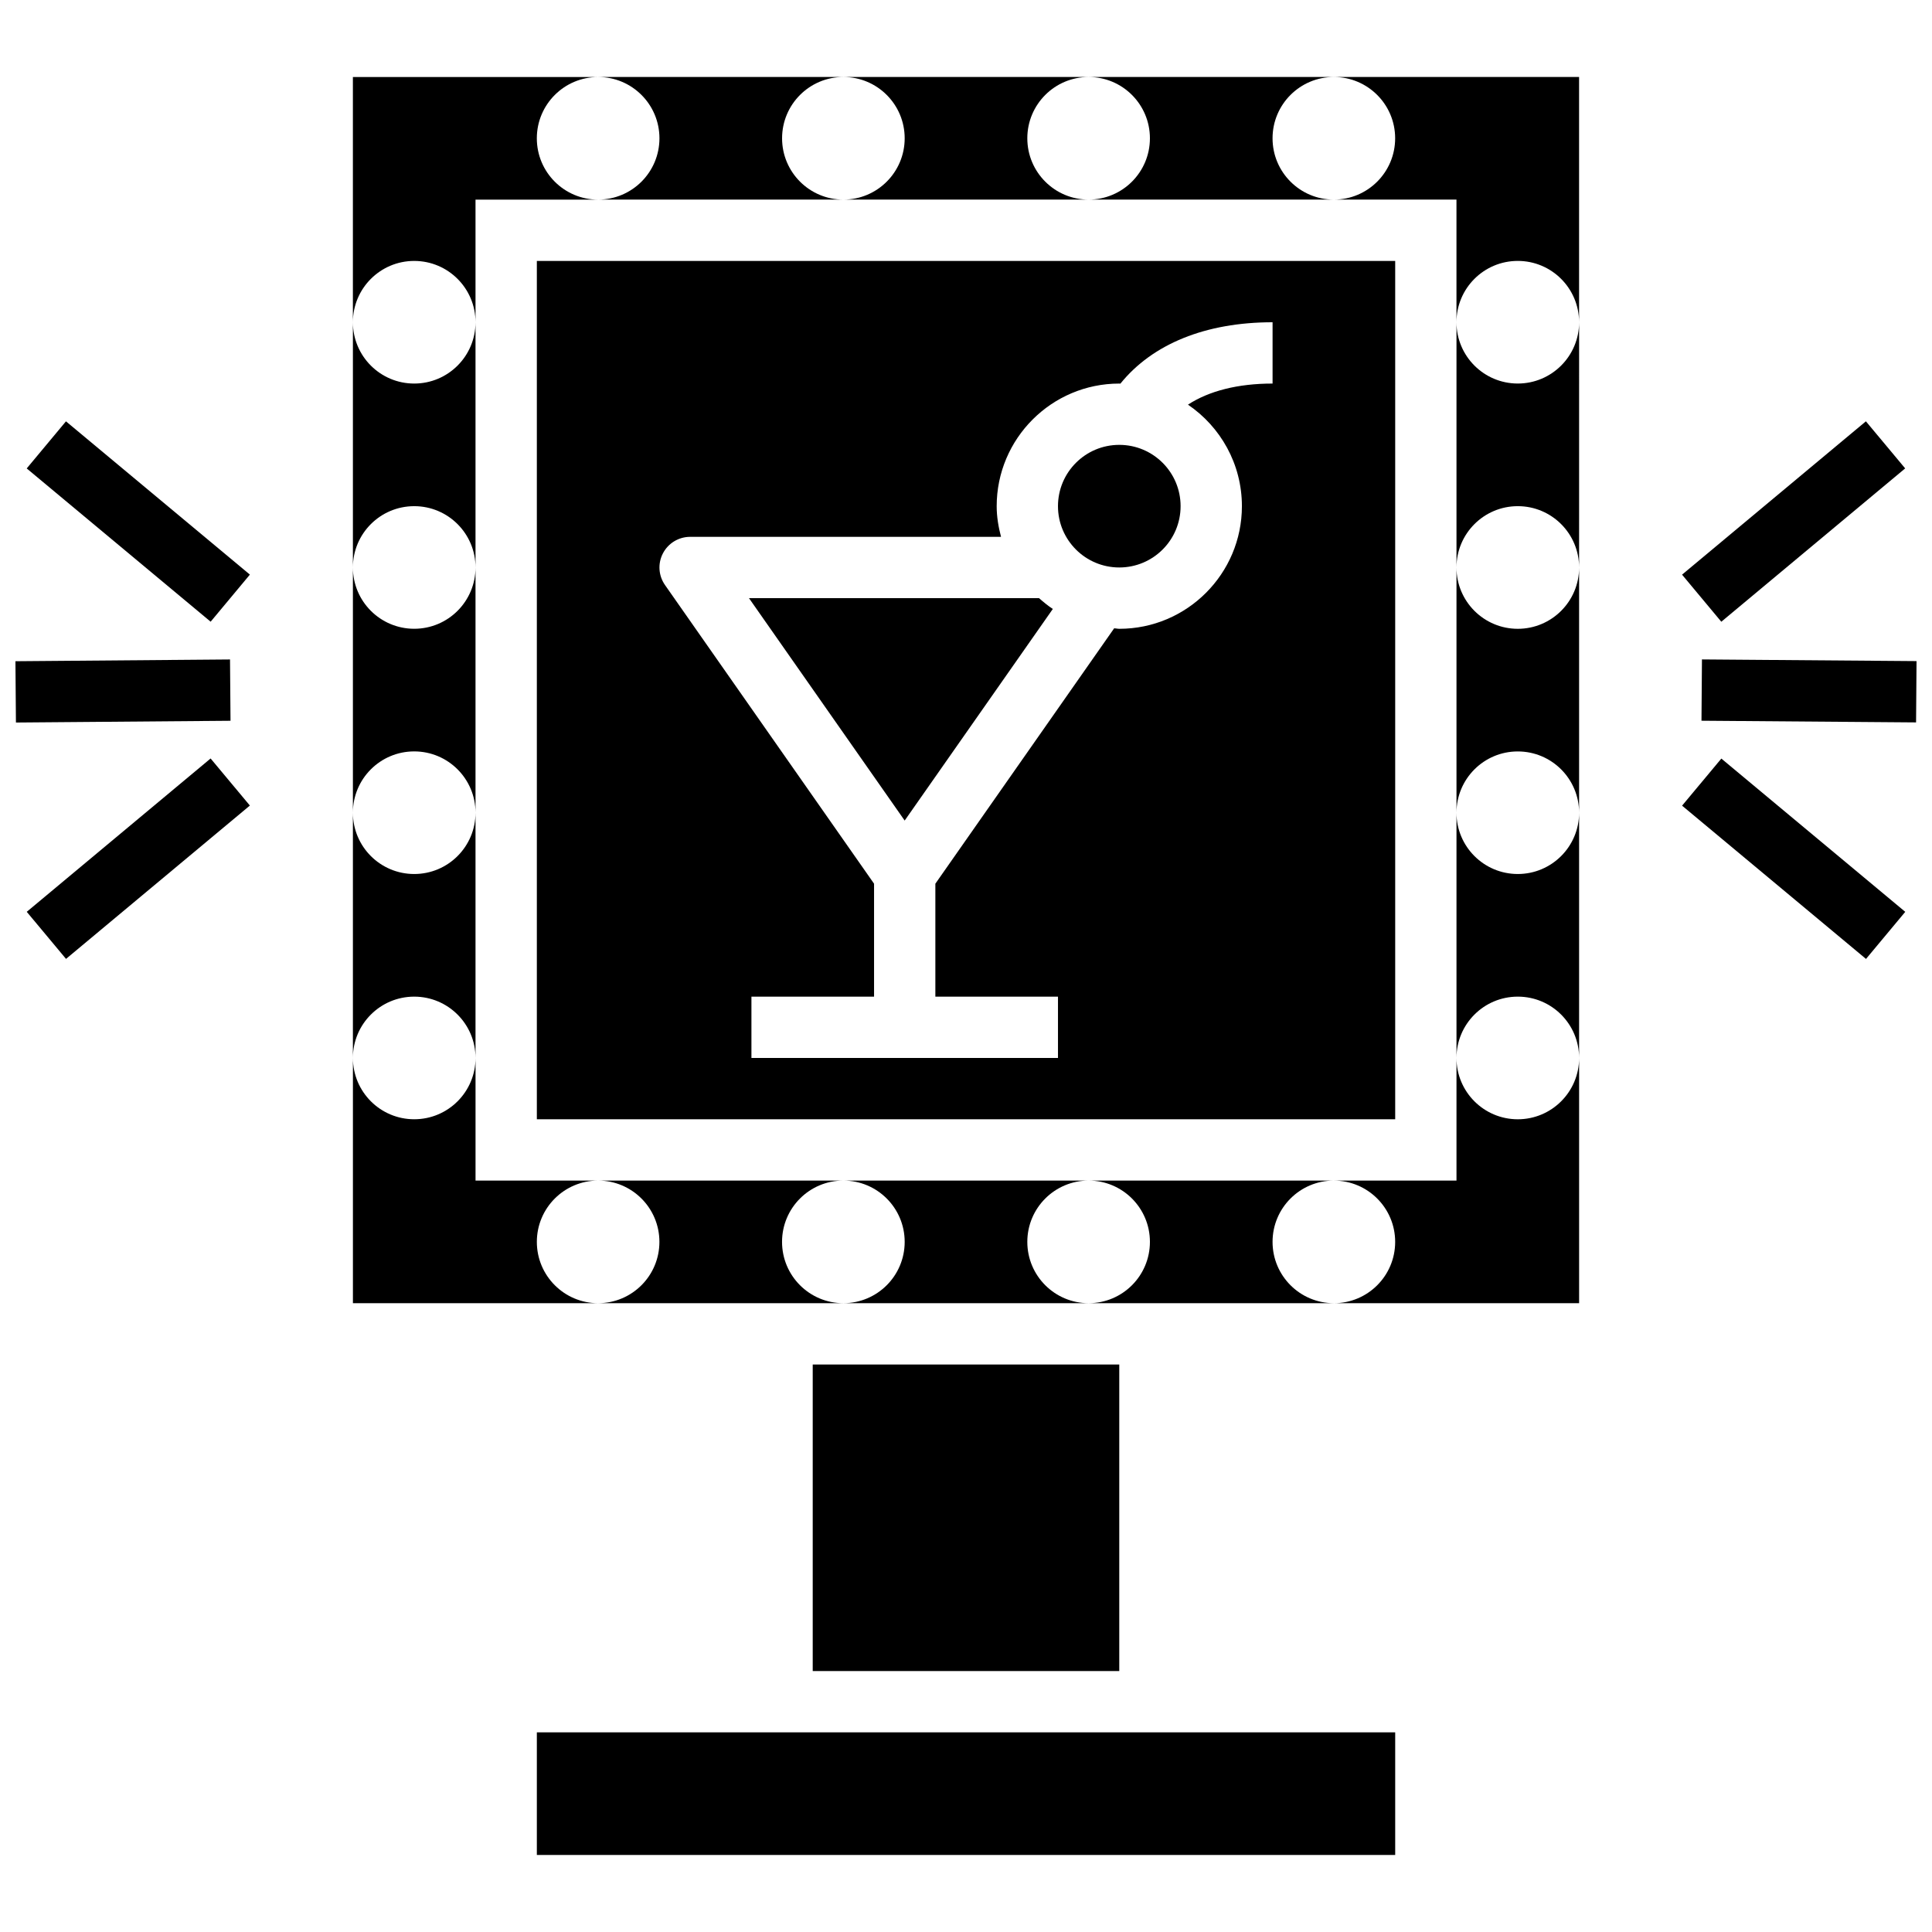
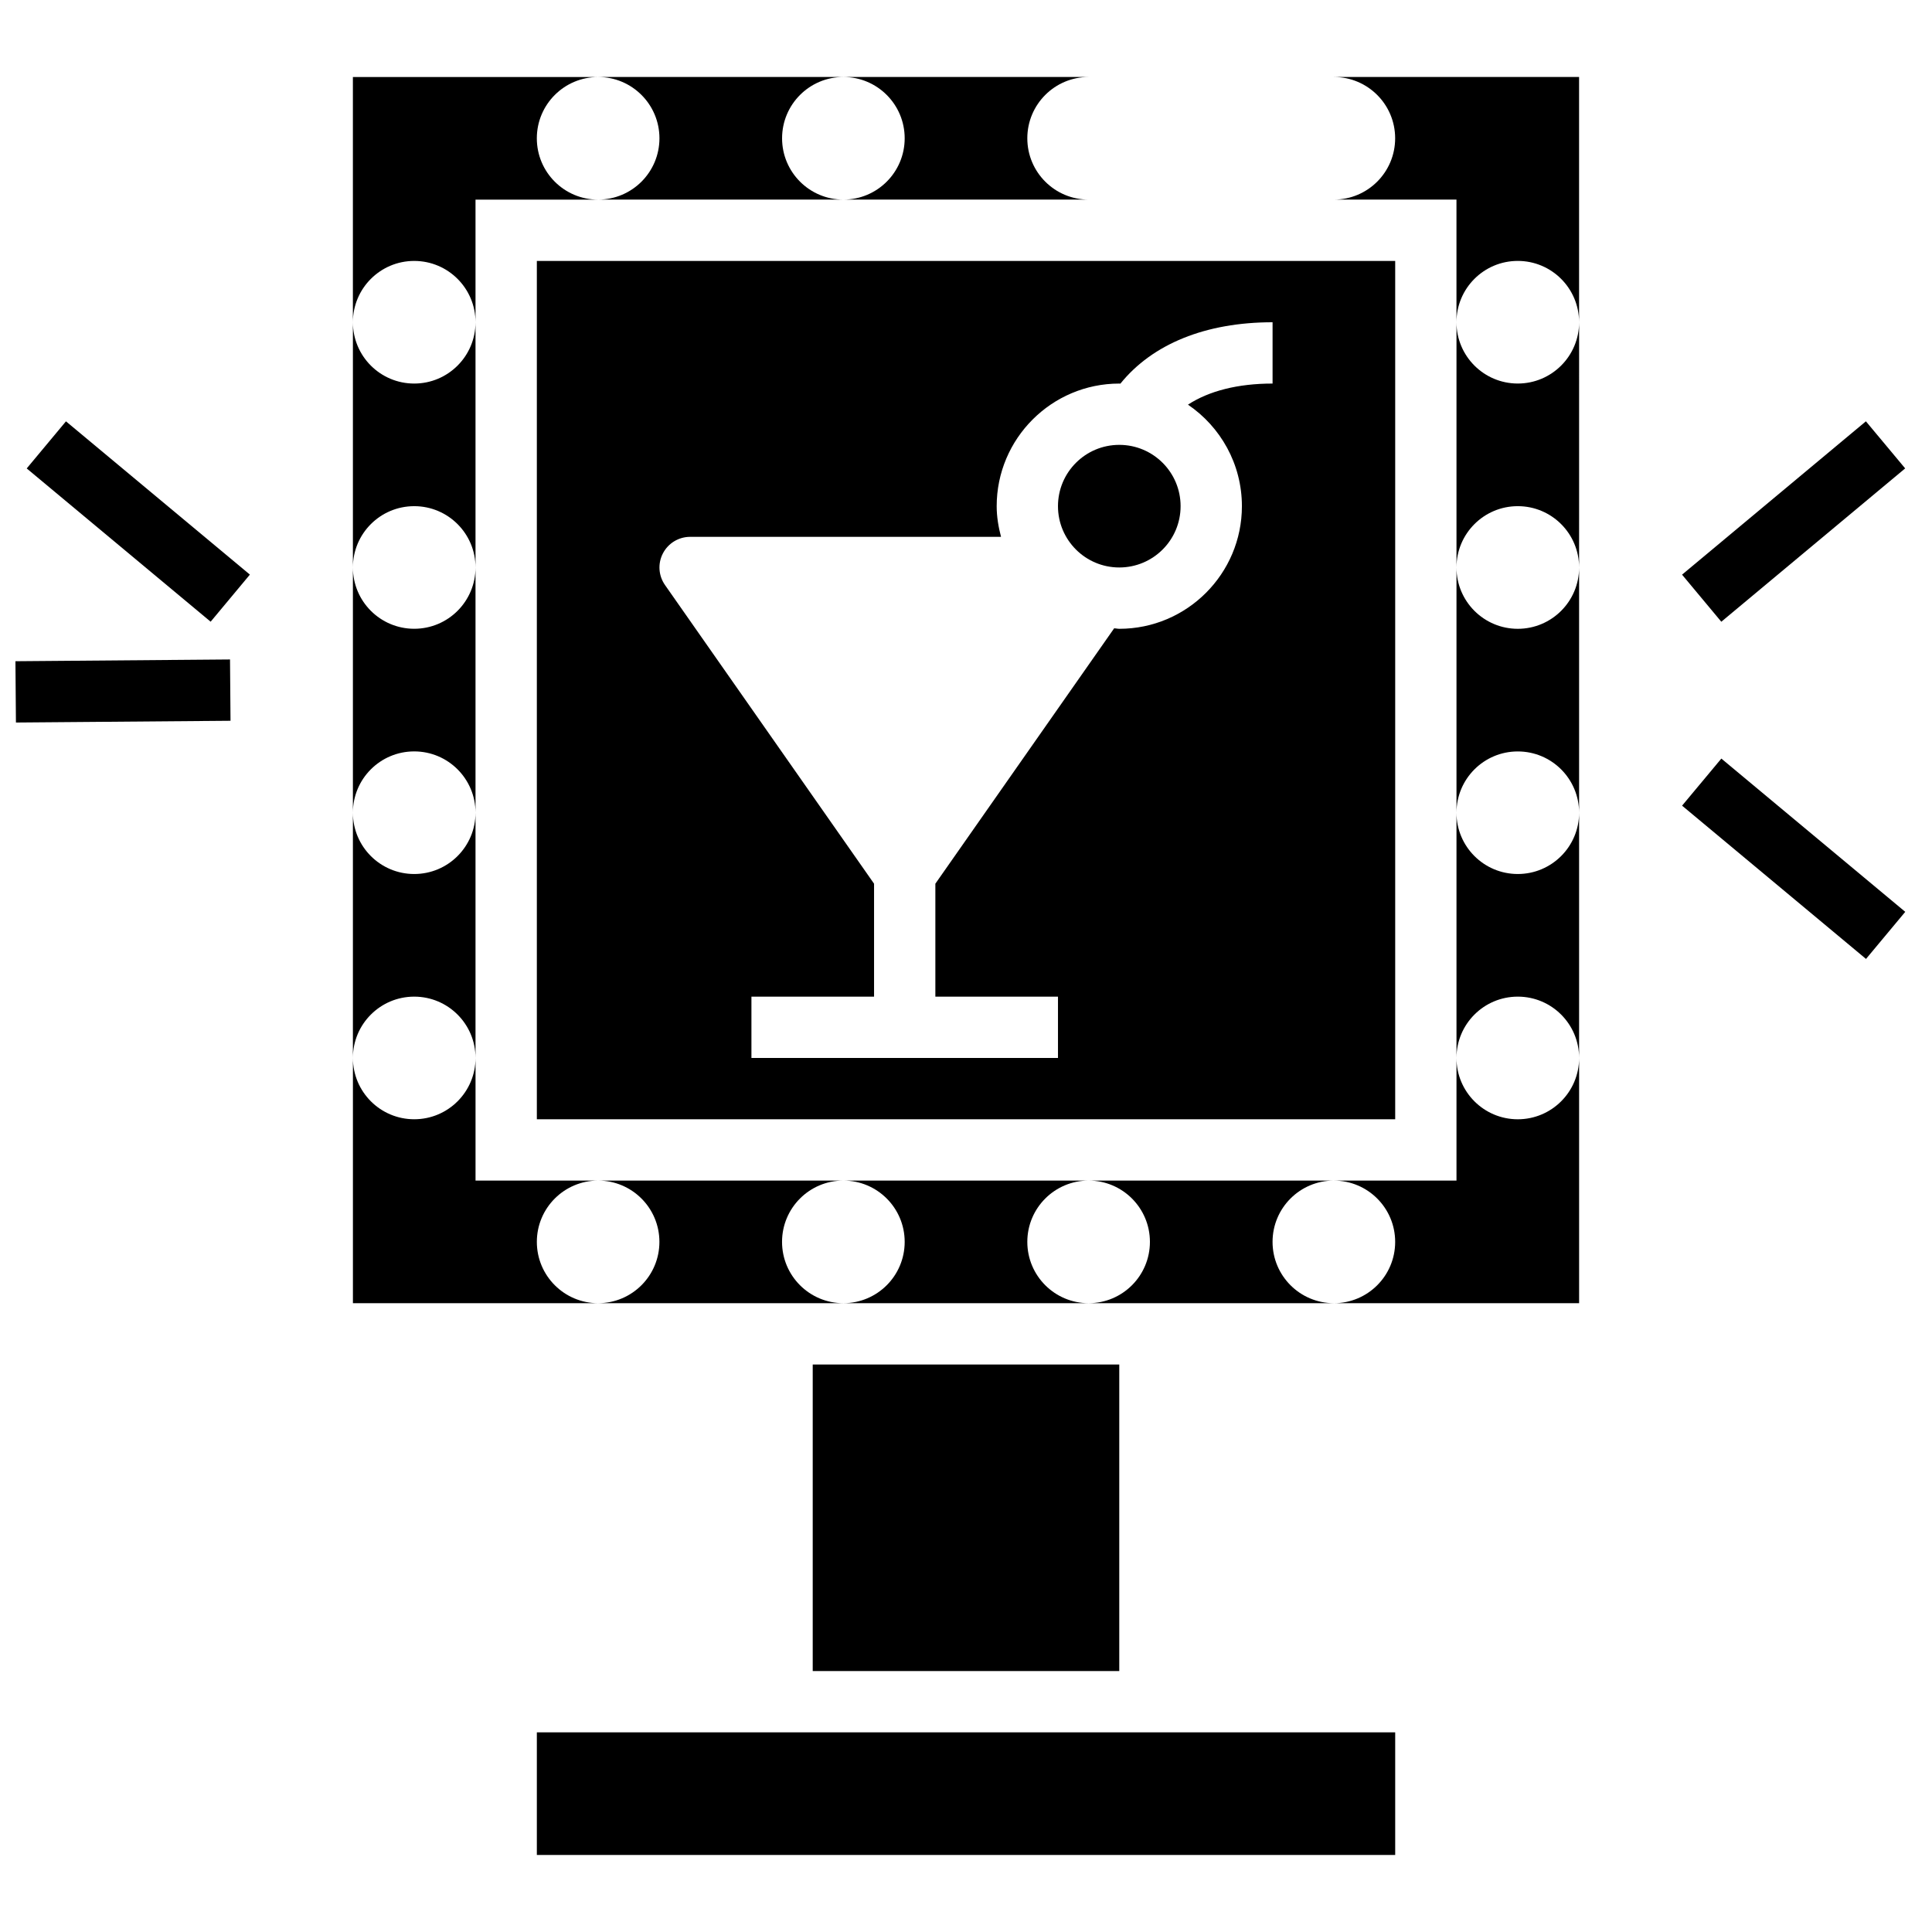
<svg xmlns="http://www.w3.org/2000/svg" width="800px" height="800px" version="1.1" viewBox="144 144 512 512">
  <defs>
    <clipPath id="b">
-       <path d="m594 318h57.902v18h-57.902z" />
-     </clipPath>
+       </clipPath>
    <clipPath id="a">
      <path d="m148.09 318h57.906v18h-57.906z" />
    </clipPath>
  </defs>
  <path d="m481.24 473.11c0-8.977 7.269-16.246 16.246-16.246h-64.992c8.977 0 16.246 7.269 16.246 16.246 0 8.977-7.269 16.246-16.246 16.246h64.992c-8.977 0-16.246-7.269-16.246-16.246z" />
  <path d="m351.25 473.11c0-8.977 7.269-16.246 16.246-16.246h-64.992c8.977 0 16.246 7.269 16.246 16.246 0 8.977-7.269 16.246-16.246 16.246h64.992c-8.973 0-16.246-7.269-16.246-16.246z" />
  <path d="m286.27 473.11c0-8.977 7.269-16.246 16.246-16.246h-32.496v-32.496c0 8.977-7.269 16.246-16.246 16.246-8.977 0-16.246-7.269-16.246-16.246v64.992h64.992c-8.98-0.004-16.25-7.273-16.25-16.25z" />
-   <path d="m448.74 180.65c0 8.977-7.269 16.246-16.246 16.246h64.992c-8.977 0-16.246-7.269-16.246-16.246 0-8.977 7.269-16.246 16.246-16.246h-64.992c8.965 0 16.246 7.269 16.246 16.246z" />
  <path d="m416.25 473.11c0-8.977 7.269-16.246 16.246-16.246h-64.992c8.977 0 16.246 7.269 16.246 16.246 0 8.977-7.269 16.246-16.246 16.246h64.992c-8.977 0-16.246-7.269-16.246-16.246z" />
  <path d="m383.75 180.65c0 8.977-7.269 16.246-16.246 16.246h64.992c-8.977 0-16.246-7.269-16.246-16.246 0-8.977 7.269-16.246 16.246-16.246h-64.992c8.969 0 16.246 7.269 16.246 16.246z" />
  <path d="m253.77 278.14c8.977 0 16.246 7.269 16.246 16.246v-64.988c0 8.977-7.269 16.246-16.246 16.246-8.977 0-16.246-7.269-16.246-16.246v64.992c-0.004-8.98 7.269-16.25 16.246-16.25z" />
  <path d="m318.76 180.65c0 8.977-7.269 16.246-16.246 16.246h64.992c-8.977 0-16.246-7.269-16.246-16.246 0-8.977 7.269-16.246 16.246-16.246h-64.992c8.965 0 16.246 7.269 16.246 16.246z" />
  <path d="m253.77 408.12c8.977 0 16.246 7.269 16.246 16.246v-64.992c0 8.977-7.269 16.246-16.246 16.246-8.977 0-16.246-7.269-16.246-16.246v64.992c-0.004-8.973 7.269-16.246 16.246-16.246z" />
  <path d="m253.77 343.13c8.977 0 16.246 7.269 16.246 16.246v-64.992c0 8.977-7.269 16.246-16.246 16.246-8.977 0-16.246-7.269-16.246-16.246v64.992c-0.004-8.977 7.269-16.246 16.246-16.246z" />
  <path d="m253.77 213.15c8.977 0 16.246 7.269 16.246 16.246v-32.492h32.496c-8.977 0-16.246-7.269-16.246-16.246s7.269-16.246 16.246-16.246h-64.992v64.992c0-8.98 7.273-16.254 16.25-16.254z" />
  <path d="m286.27 440.62h227.47v-227.47h-227.47zm33.414-149.98c1.395-2.684 4.176-4.371 7.203-4.371h82.395c-0.684-2.617-1.152-5.305-1.152-8.125 0-17.922 14.574-32.496 32.496-32.496 0.098 0 0.188 0.023 0.285 0.023 8.5-10.52 22.59-16.27 40.332-16.27v16.246c-9.23 0-16.855 1.965-22.422 5.59 8.621 5.848 14.297 15.727 14.297 26.906 0 17.922-14.574 32.496-32.496 32.496-0.465 0-0.895-0.121-1.355-0.137l-47.387 67.688v29.934h32.496v16.246h-81.238v-16.246h32.496v-29.938l-55.398-79.145c-1.738-2.473-1.957-5.715-0.551-8.402z" />
  <path d="m456.87 278.14c0 8.973-7.277 16.246-16.25 16.246-8.973 0-16.246-7.273-16.246-16.246s7.273-16.246 16.246-16.246c8.973 0 16.25 7.273 16.25 16.246" />
  <path d="m546.23 245.64c-8.977 0-16.246-7.269-16.246-16.246v64.992c0-8.977 7.269-16.246 16.246-16.246 8.977 0 16.246 7.269 16.246 16.246l0.004-64.992c0 8.977-7.281 16.246-16.25 16.246z" />
-   <path d="m423.01 305.38c-1.305-0.852-2.492-1.844-3.664-2.867h-76.859l41.262 58.945z" />
  <path d="m286.27 603.09h227.47v32.496h-227.47z" />
  <path d="m359.38 505.61h81.238v81.238h-81.238z" />
  <path d="m546.23 310.64c-8.977 0-16.246-7.269-16.246-16.246v64.992c0-8.977 7.269-16.246 16.246-16.246 8.977 0 16.246 7.269 16.246 16.246v-64.992c0.004 8.973-7.277 16.246-16.246 16.246z" />
  <path d="m513.73 180.65c0 8.977-7.269 16.246-16.246 16.246h32.496v32.496c0-8.977 7.269-16.246 16.246-16.246 8.977 0 16.246 7.269 16.246 16.246v-64.988h-64.992c8.969 0 16.25 7.269 16.25 16.246z" />
  <path d="m546.23 375.62c-8.977 0-16.246-7.269-16.246-16.246v64.992c0-8.977 7.269-16.246 16.246-16.246 8.977 0 16.246 7.269 16.246 16.246v-64.992c0.004 8.977-7.277 16.246-16.246 16.246z" />
  <path d="m546.23 440.62c-8.977 0-16.246-7.269-16.246-16.246v32.496h-32.496c8.977 0 16.246 7.269 16.246 16.246 0 8.977-7.269 16.246-16.246 16.246h64.992v-64.992c0 8.98-7.281 16.25-16.25 16.25z" />
  <g clip-path="url(#b)">
    <path d="m594.91 335 0.125-16.246 56.867 0.445-0.125 16.246z" />
  </g>
  <path d="m589.76 296.29 48.723-40.637 10.406 12.477-48.723 40.637z" />
  <path d="m589.77 357.51 10.402-12.48 48.742 40.617-10.402 12.48z" />
  <g clip-path="url(#a)">
    <path d="m148.09 319.23 56.867-0.465 0.133 16.246-56.867 0.465z" />
  </g>
  <path d="m151.08 268.14 10.402-12.48 48.742 40.617-10.402 12.48z" />
-   <path d="m151.09 385.64 48.723-40.637 10.406 12.477-48.723 40.637z" />
</svg>